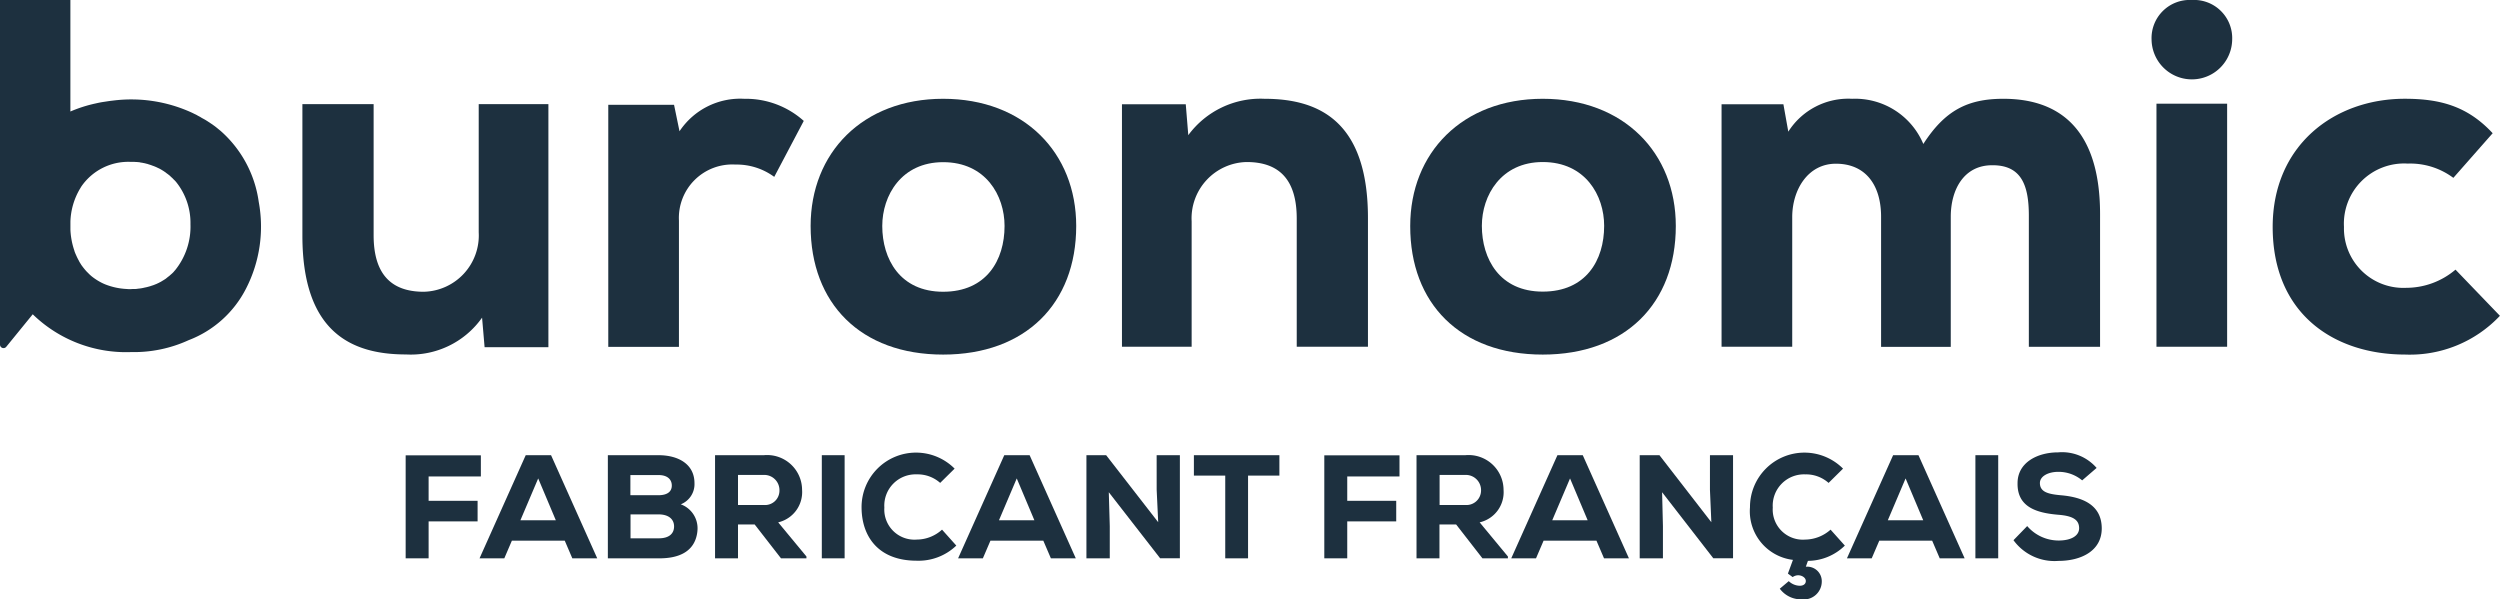
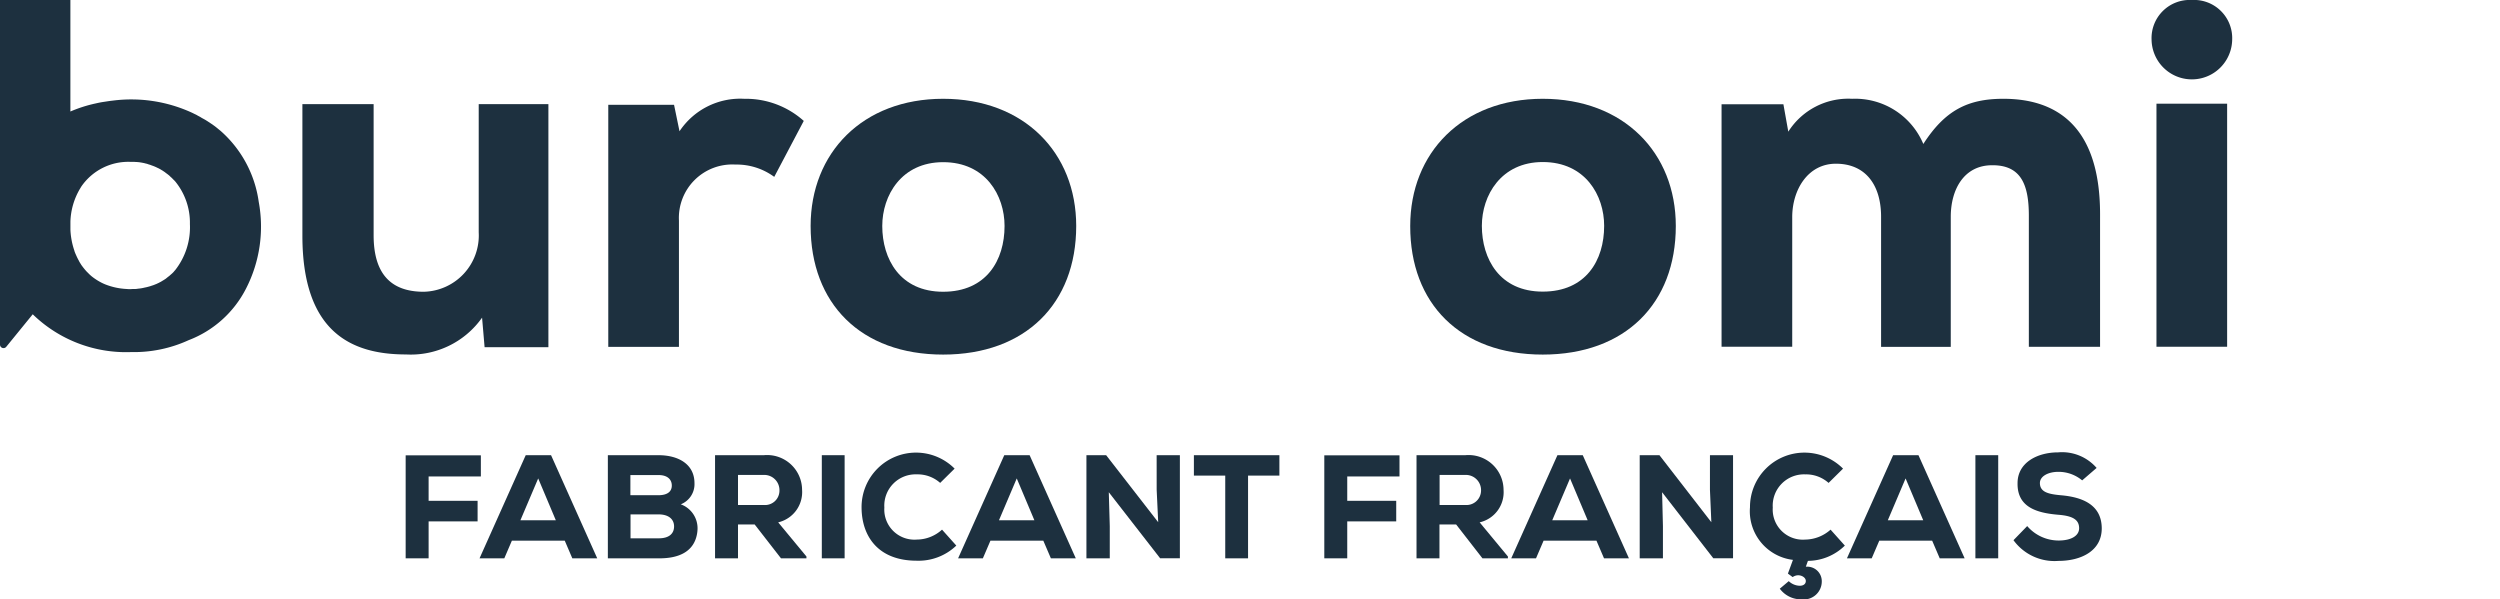
<svg xmlns="http://www.w3.org/2000/svg" viewBox="0 0 224.905 53.917">
  <defs>
    <style>
      .cls-1 {
        fill: #1d303f;
      }
    </style>
  </defs>
  <g id="Groupe_42" data-name="Groupe 42" transform="translate(0 -0.1)">
    <path id="Tracé_1" data-name="Tracé 1" class="cls-1" d="M232.264,93.71l.227,2.656h5.74V74.5h-6.269V86.031a5.068,5.068,0,0,1-4.947,5.35c-3.009,0-4.507-1.674-4.507-5.086V74.5H216.1V86.333c0,8.61,4.33,10.688,9.315,10.688A7.852,7.852,0,0,0,232.264,93.71Z" transform="translate(-188.896 -65.034)" />
    <path id="Tracé_2" data-name="Tracé 2" class="cls-1" d="M441.057,81.652a4.805,4.805,0,0,1,5.086-5.035,5.7,5.7,0,0,1,3.487,1.108l2.656-5.035a7.807,7.807,0,0,0-5.35-1.989,6.557,6.557,0,0,0-5.828,2.921l-.491-2.379H434.7V93.019h6.357Z" transform="translate(-379.978 -61.713)" />
    <path id="Tracé_3" data-name="Tracé 3" class="cls-1" d="M591.221,70.7c-7.238,0-11.921,4.859-11.921,11.443,0,6.974,4.507,11.569,11.921,11.569s11.972-4.595,11.972-11.569C603.193,75.559,598.51,70.7,591.221,70.7Zm0,17.359c-3.89,0-5.476-2.958-5.476-5.917,0-2.744,1.725-5.74,5.476-5.74,3.839,0,5.526,3.009,5.526,5.74C596.748,85.227,595.111,88.059,591.221,88.059Z" transform="translate(-506.375 -61.713)" />
-     <path id="Tracé_4" data-name="Tracé 4" class="cls-1" d="M823.93,93.007V81.438c0-8.61-4.28-10.738-9.315-10.738a8.063,8.063,0,0,0-6.848,3.273l-.227-2.782H801.8V93.007h6.269V81.74a5.068,5.068,0,0,1,4.947-5.35c3.009,0,4.507,1.674,4.507,5.086V93.007Z" transform="translate(-700.866 -61.713)" />
    <path id="Tracé_5" data-name="Tracé 5" class="cls-1" d="M1019.721,93.712c7.427,0,11.972-4.595,11.972-11.569,0-6.584-4.683-11.443-11.972-11.443-7.238,0-11.921,4.859-11.921,11.443C1007.787,89.117,1012.294,93.712,1019.721,93.712Zm0-17.322c3.84,0,5.526,3.009,5.526,5.74,0,3.1-1.636,5.917-5.526,5.917s-5.476-2.958-5.476-5.917C1014.245,79.4,1015.97,76.39,1019.721,76.39Z" transform="translate(-880.934 -61.713)" />
    <path id="Tracé_6" data-name="Tracé 6" class="cls-1" d="M1257.944,81.211v11.8h6.407V81.085c0-8.17-4.154-10.385-8.7-10.385-3.223,0-5.262,1.057-7.2,4.066a6.653,6.653,0,0,0-6.407-4.066,6.393,6.393,0,0,0-5.74,2.958l-.441-2.467H1230.3V93.007h6.357V81.35c0-2.467,1.41-4.809,3.928-4.809,2.656,0,4.066,1.9,4.066,4.771V93.019h6.269V81.312c0-2.467,1.2-4.633,3.714-4.633C1257.24,76.654,1257.944,78.429,1257.944,81.211Z" transform="translate(-1075.425 -61.713)" />
    <path id="Tracé_7" data-name="Tracé 7" class="cls-1" d="M1541.225.1a3.434,3.434,0,0,0-3.625,3.575,3.626,3.626,0,0,0,7.251,0A3.434,3.434,0,0,0,1541.225.1Z" transform="translate(-1344.04 0)" />
    <rect id="Rectangle_13" data-name="Rectangle 13" class="cls-1" width="6.357" height="21.866" transform="translate(194 9.428)" />
-     <path id="Tracé_8" data-name="Tracé 8" class="cls-1" d="M1640.641,86.07a6.852,6.852,0,0,1-4.419,1.636,5.347,5.347,0,0,1-5.615-5.476,5.418,5.418,0,0,1,5.74-5.7,6.477,6.477,0,0,1,4.1,1.284l3.537-4.016c-2.253-2.43-4.721-3.1-7.906-3.1-6.357,0-11.884,4.192-11.884,11.531,0,7.868,5.564,11.481,11.921,11.481a11.126,11.126,0,0,0,8.522-3.487Z" transform="translate(-1419.739 -61.713)" />
-     <path id="Tracé_9" data-name="Tracé 9" class="cls-1" d="M19.839,11.87h0c-.189-.151-.378-.315-.566-.453-.013-.013-.025-.013-.038-.025a3.054,3.054,0,0,0-.252-.176c-.025-.013-.05-.038-.076-.05l-.227-.151c-.038-.025-.063-.038-.1-.063-.063-.038-.138-.088-.214-.126-.038-.025-.076-.038-.113-.063a1.9,1.9,0,0,1-.214-.126c-.038-.025-.076-.038-.113-.063a2.037,2.037,0,0,1-.227-.126c-.038-.013-.063-.038-.1-.05-.113-.05-.227-.113-.34-.164a13.073,13.073,0,0,0-7.112-1.083c-.239.025-.478.063-.718.1-.277.038-.541.088-.806.151a12.173,12.173,0,0,0-2.291.73V.1H0V31.105a.316.316,0,0,0,.566.189l2.379-2.921a12.033,12.033,0,0,0,8.862,3.4,11.774,11.774,0,0,0,5.161-1.07,9.664,9.664,0,0,0,5.174-4.658,12.2,12.2,0,0,0,1.133-7.792A10.4,10.4,0,0,0,19.839,11.87ZM15.761,24.4h0c-.063.063-.113.138-.176.2h0a2.416,2.416,0,0,1-.189.176l-.013.013c-.063.05-.126.113-.189.164a.044.044,0,0,1-.025.013l-.189.151-.025.025a1.64,1.64,0,0,1-.189.126c-.013.013-.025.013-.038.025l-.189.113c-.013.013-.025.013-.038.025-.063.038-.126.063-.189.1-.013.013-.038.013-.05.025-.063.025-.126.063-.189.088-.025.013-.038.013-.063.025l-.189.076c-.025.013-.05.013-.076.025-.063.025-.126.038-.189.063-.025.013-.05.013-.076.025-.063.013-.126.038-.189.05-.025.013-.063.013-.088.025l-.189.038c-.038.013-.063.013-.1.025l-.189.038c-.038,0-.063.013-.1.013-.063.013-.126.013-.2.025-.038,0-.063.013-.1.013a1.221,1.221,0,0,1-.214.013h-.088c-.1,0-.2.013-.315.013a2.528,2.528,0,0,1-.315-.013,6,6,0,0,1-1.888-.4c-.126-.05-.239-.1-.365-.164a5.254,5.254,0,0,1-.768-.478,3.28,3.28,0,0,1-.39-.34l-.2-.2a6.023,6.023,0,0,1-.428-.529.847.847,0,0,1-.088-.138,2,2,0,0,1-.164-.277c-.038-.076-.076-.138-.113-.214s-.076-.151-.113-.239-.088-.189-.126-.29a1.108,1.108,0,0,1-.063-.189,6.707,6.707,0,0,1-.352-1.876v-.73a6.168,6.168,0,0,1,.856-2.946c.05-.076.088-.151.138-.227a5.131,5.131,0,0,1,4.381-2.2h.3c.088,0,.176.013.264.013h.038c.088.013.164.013.239.025a.1.1,0,0,1,.05.013c.076.013.151.025.239.038.013,0,.038.013.05.013a1.464,1.464,0,0,1,.227.05c.013,0,.038.013.05.013a1.063,1.063,0,0,1,.214.063c.013,0,.025.013.05.013.063.025.126.038.189.063.025.013.038.013.063.025.063.025.113.038.176.063.025.013.038.013.063.025.063.025.113.05.176.076l.076.038c.05.025.113.05.164.076a.722.722,0,0,1,.088.05.939.939,0,0,1,.151.088c.025.013.063.038.088.05l.113.076.113.076c.025.025.05.038.076.063.05.038.088.063.138.1.025.013.038.038.063.05a1.333,1.333,0,0,1,.151.126l.05.05c.05.05.1.088.151.138l.038.038a2.006,2.006,0,0,0,.164.164l.025.025c.025.038.063.063.088.1a5.868,5.868,0,0,1,1.3,3.814A6.242,6.242,0,0,1,15.761,24.4Z" transform="translate(0 0)" />
+     <path id="Tracé_9" data-name="Tracé 9" class="cls-1" d="M19.839,11.87h0c-.189-.151-.378-.315-.566-.453-.013-.013-.025-.013-.038-.025a3.054,3.054,0,0,0-.252-.176c-.025-.013-.05-.038-.076-.05l-.227-.151c-.038-.025-.063-.038-.1-.063-.063-.038-.138-.088-.214-.126-.038-.025-.076-.038-.113-.063a1.9,1.9,0,0,1-.214-.126c-.038-.025-.076-.038-.113-.063a2.037,2.037,0,0,1-.227-.126c-.038-.013-.063-.038-.1-.05-.113-.05-.227-.113-.34-.164a13.073,13.073,0,0,0-7.112-1.083c-.239.025-.478.063-.718.1-.277.038-.541.088-.806.151a12.173,12.173,0,0,0-2.291.73V.1H0V31.105a.316.316,0,0,0,.566.189l2.379-2.921a12.033,12.033,0,0,0,8.862,3.4,11.774,11.774,0,0,0,5.161-1.07,9.664,9.664,0,0,0,5.174-4.658,12.2,12.2,0,0,0,1.133-7.792A10.4,10.4,0,0,0,19.839,11.87ZM15.761,24.4h0c-.063.063-.113.138-.176.2h0a2.416,2.416,0,0,1-.189.176l-.013.013c-.063.05-.126.113-.189.164a.044.044,0,0,1-.025.013l-.189.151-.025.025a1.64,1.64,0,0,1-.189.126c-.013.013-.025.013-.038.025l-.189.113c-.013.013-.025.013-.038.025-.063.038-.126.063-.189.1-.013.013-.038.013-.05.025-.063.025-.126.063-.189.088-.025.013-.038.013-.063.025l-.189.076c-.025.013-.05.013-.076.025-.063.025-.126.038-.189.063-.025.013-.05.013-.076.025-.063.013-.126.038-.189.05-.025.013-.063.013-.088.025l-.189.038c-.038.013-.063.013-.1.025l-.189.038c-.038,0-.063.013-.1.013-.063.013-.126.013-.2.025-.038,0-.063.013-.1.013a1.221,1.221,0,0,1-.214.013h-.088c-.1,0-.2.013-.315.013a2.528,2.528,0,0,1-.315-.013,6,6,0,0,1-1.888-.4c-.126-.05-.239-.1-.365-.164a5.254,5.254,0,0,1-.768-.478,3.28,3.28,0,0,1-.39-.34l-.2-.2a6.023,6.023,0,0,1-.428-.529.847.847,0,0,1-.088-.138,2,2,0,0,1-.164-.277c-.038-.076-.076-.138-.113-.214s-.076-.151-.113-.239-.088-.189-.126-.29a1.108,1.108,0,0,1-.063-.189,6.707,6.707,0,0,1-.352-1.876v-.73a6.168,6.168,0,0,1,.856-2.946c.05-.076.088-.151.138-.227a5.131,5.131,0,0,1,4.381-2.2h.3c.088,0,.176.013.264.013h.038c.088.013.164.013.239.025c.076.013.151.025.239.038.013,0,.038.013.05.013a1.464,1.464,0,0,1,.227.05c.013,0,.038.013.05.013a1.063,1.063,0,0,1,.214.063c.013,0,.025.013.05.013.063.025.126.038.189.063.025.013.038.013.063.025.063.025.113.038.176.063.025.013.038.013.063.025.063.025.113.05.176.076l.076.038c.05.025.113.05.164.076a.722.722,0,0,1,.088.05.939.939,0,0,1,.151.088c.025.013.063.038.088.05l.113.076.113.076c.025.025.05.038.076.063.05.038.088.063.138.1.025.013.038.038.063.05a1.333,1.333,0,0,1,.151.126l.05.05c.05.05.1.088.151.138l.038.038a2.006,2.006,0,0,0,.164.164l.025.025c.025.038.063.063.088.1a5.868,5.868,0,0,1,1.3,3.814A6.242,6.242,0,0,1,15.761,24.4Z" transform="translate(0 0)" />
    <path id="Tracé_10" data-name="Tracé 10" class="cls-1" d="M291.965,327.4h4.7v-1.9H289.9v9.265h2.065v-3.323h4.406v-1.851h-4.406Z" transform="translate(-253.406 -284.437)" />
    <path id="Tracé_11" data-name="Tracé 11" class="cls-1" d="M346.854,325.4l-4.154,9.278h2.228l.68-1.586h4.758l.68,1.586h2.241l-4.154-9.278Zm-.478,5.854,1.6-3.764,1.586,3.764Z" transform="translate(-299.559 -284.35)" />
    <path id="Tracé_12" data-name="Tracé 12" class="cls-1" d="M440.959,329.819a1.948,1.948,0,0,0,1.234-1.9c0-1.725-1.473-2.518-3.223-2.518H434.4v9.278h4.645c1.863,0,3.1-.68,3.374-2.178a3.085,3.085,0,0,0,.05-.478A2.292,2.292,0,0,0,440.959,329.819Zm-4.532-2.631h2.543c.793,0,1.183.4,1.183.944s-.4.869-1.208.869h-2.518Zm2.555,5.69h-2.543v-2.153h2.518c.919,0,1.4.441,1.4,1.083S439.914,332.878,438.982,332.878Z" transform="translate(-379.716 -284.35)" />
    <path id="Tracé_13" data-name="Tracé 13" class="cls-1" d="M518.83,328.522a3.146,3.146,0,0,0-3.437-3.122H511v9.278h2.065v-3.046h1.5l2.367,3.046h2.291v-.164l-2.543-3.072A2.793,2.793,0,0,0,518.83,328.522Zm-3.411,1.36h-2.354v-2.707h2.329a1.368,1.368,0,0,1,1.4,1.41A1.294,1.294,0,0,1,515.419,329.882Z" transform="translate(-446.673 -284.35)" />
    <rect id="Rectangle_14" data-name="Rectangle 14" class="cls-1" width="2.052" height="9.278" transform="translate(73.932 41.05)" />
    <path id="Tracé_14" data-name="Tracé 14" class="cls-1" d="M620.672,331.417a2.711,2.711,0,0,1-2.921-2.883,2.813,2.813,0,0,1,2.921-2.983,3.042,3.042,0,0,1,2.1.768l1.3-1.284a4.9,4.9,0,0,0-8.371,3.474c0,2.53,1.422,4.809,4.96,4.809a4.9,4.9,0,0,0,3.563-1.36l-1.284-1.435A3.391,3.391,0,0,1,620.672,331.417Z" transform="translate(-538.193 -282.776)" />
    <path id="Tracé_15" data-name="Tracé 15" class="cls-1" d="M688.854,325.4l-4.154,9.278h2.228l.68-1.586h4.758l.68,1.586h2.241l-4.154-9.278Zm-.478,5.854,1.6-3.764,1.586,3.764Z" transform="translate(-598.507 -284.35)" />
    <path id="Tracé_16" data-name="Tracé 16" class="cls-1" d="M782.719,328.509l.138,2.921-4.683-6.03H776.4v9.278h2.1v-2.9l-.088-3.046,4.62,5.942h1.775V325.4h-2.09Z" transform="translate(-678.663 -284.35)" />
    <path id="Tracé_17" data-name="Tracé 17" class="cls-1" d="M853.2,327.238h2.82v7.44h2.052v-7.44h2.82V325.4H853.2Z" transform="translate(-745.795 -284.35)" />
    <path id="Tracé_18" data-name="Tracé 18" class="cls-1" d="M946.4,334.765h2.064v-3.323h4.406v-1.851h-4.406V327.4h4.7v-1.9H946.4Z" transform="translate(-827.263 -284.437)" />
    <path id="Tracé_19" data-name="Tracé 19" class="cls-1" d="M1020.13,328.522a3.146,3.146,0,0,0-3.437-3.122H1012.3v9.278h2.064v-3.046h1.5l2.367,3.046h2.291v-.164l-2.543-3.072A2.78,2.78,0,0,0,1020.13,328.522Zm-3.4,1.36h-2.354v-2.707h2.329a1.368,1.368,0,0,1,1.4,1.41A1.309,1.309,0,0,1,1016.731,329.882Z" transform="translate(-884.867 -284.35)" />
    <path id="Tracé_20" data-name="Tracé 20" class="cls-1" d="M1084.154,325.4,1080,334.678h2.228l.68-1.586h4.758l.68,1.586h2.241l-4.154-9.278Zm-.466,5.854,1.6-3.764,1.586,3.764Z" transform="translate(-944.045 -284.35)" />
    <path id="Tracé_21" data-name="Tracé 21" class="cls-1" d="M1178.119,328.509l.126,2.921-4.67-6.03H1171.8v9.278h2.09v-2.9l-.075-3.046,4.607,5.942h1.775V325.4h-2.077Z" transform="translate(-1024.289 -284.35)" />
    <path id="Tracé_22" data-name="Tracé 22" class="cls-1" d="M1259.135,331.959l-1.284-1.435a3.485,3.485,0,0,1-2.279.894,2.711,2.711,0,0,1-2.921-2.883,2.813,2.813,0,0,1,2.921-2.983,3.042,3.042,0,0,1,2.1.768l1.3-1.284a4.9,4.9,0,0,0-8.371,3.474,4.405,4.405,0,0,0,3.865,4.733l-.453,1.234.428.315a.882.882,0,0,1,.491-.164c.34,0,.692.214.692.516s-.265.428-.541.428a1.478,1.478,0,0,1-.994-.415l-.806.68a2.376,2.376,0,0,0,1.964.957,1.62,1.62,0,0,0,1.813-1.611,1.307,1.307,0,0,0-1.435-1.322l.189-.529A4.782,4.782,0,0,0,1259.135,331.959Z" transform="translate(-1093.169 -282.776)" />
    <path id="Tracé_23" data-name="Tracé 23" class="cls-1" d="M1324.054,325.4l-4.154,9.278h2.228l.68-1.586h4.759l.68,1.586h2.241l-4.154-9.278Zm-.478,5.854,1.6-3.764,1.586,3.764Z" transform="translate(-1153.745 -284.35)" />
    <rect id="Rectangle_15" data-name="Rectangle 15" class="cls-1" width="2.052" height="9.278" transform="translate(177.711 41.05)" />
    <path id="Tracé_24" data-name="Tracé 24" class="cls-1" d="M1443.268,327.265c-1.171-.1-1.989-.264-1.989-1.108,0-.617.755-1.007,1.649-1.007a3.314,3.314,0,0,1,2.153.768l1.3-1.12a4.113,4.113,0,0,0-3.462-1.4c-1.875,0-3.651.919-3.651,2.769-.038,2.165,1.724,2.681,3.676,2.845,1.259.1,1.863.428,1.863,1.208,0,.692-.73,1.108-1.851,1.108a3.725,3.725,0,0,1-2.82-1.3l-1.234,1.271a4.562,4.562,0,0,0,4.041,1.863c2,0,3.9-.869,3.9-2.933C1446.831,328.108,1445.106,327.441,1443.268,327.265Z" transform="translate(-1257.765 -282.602)" />
  </g>
</svg>